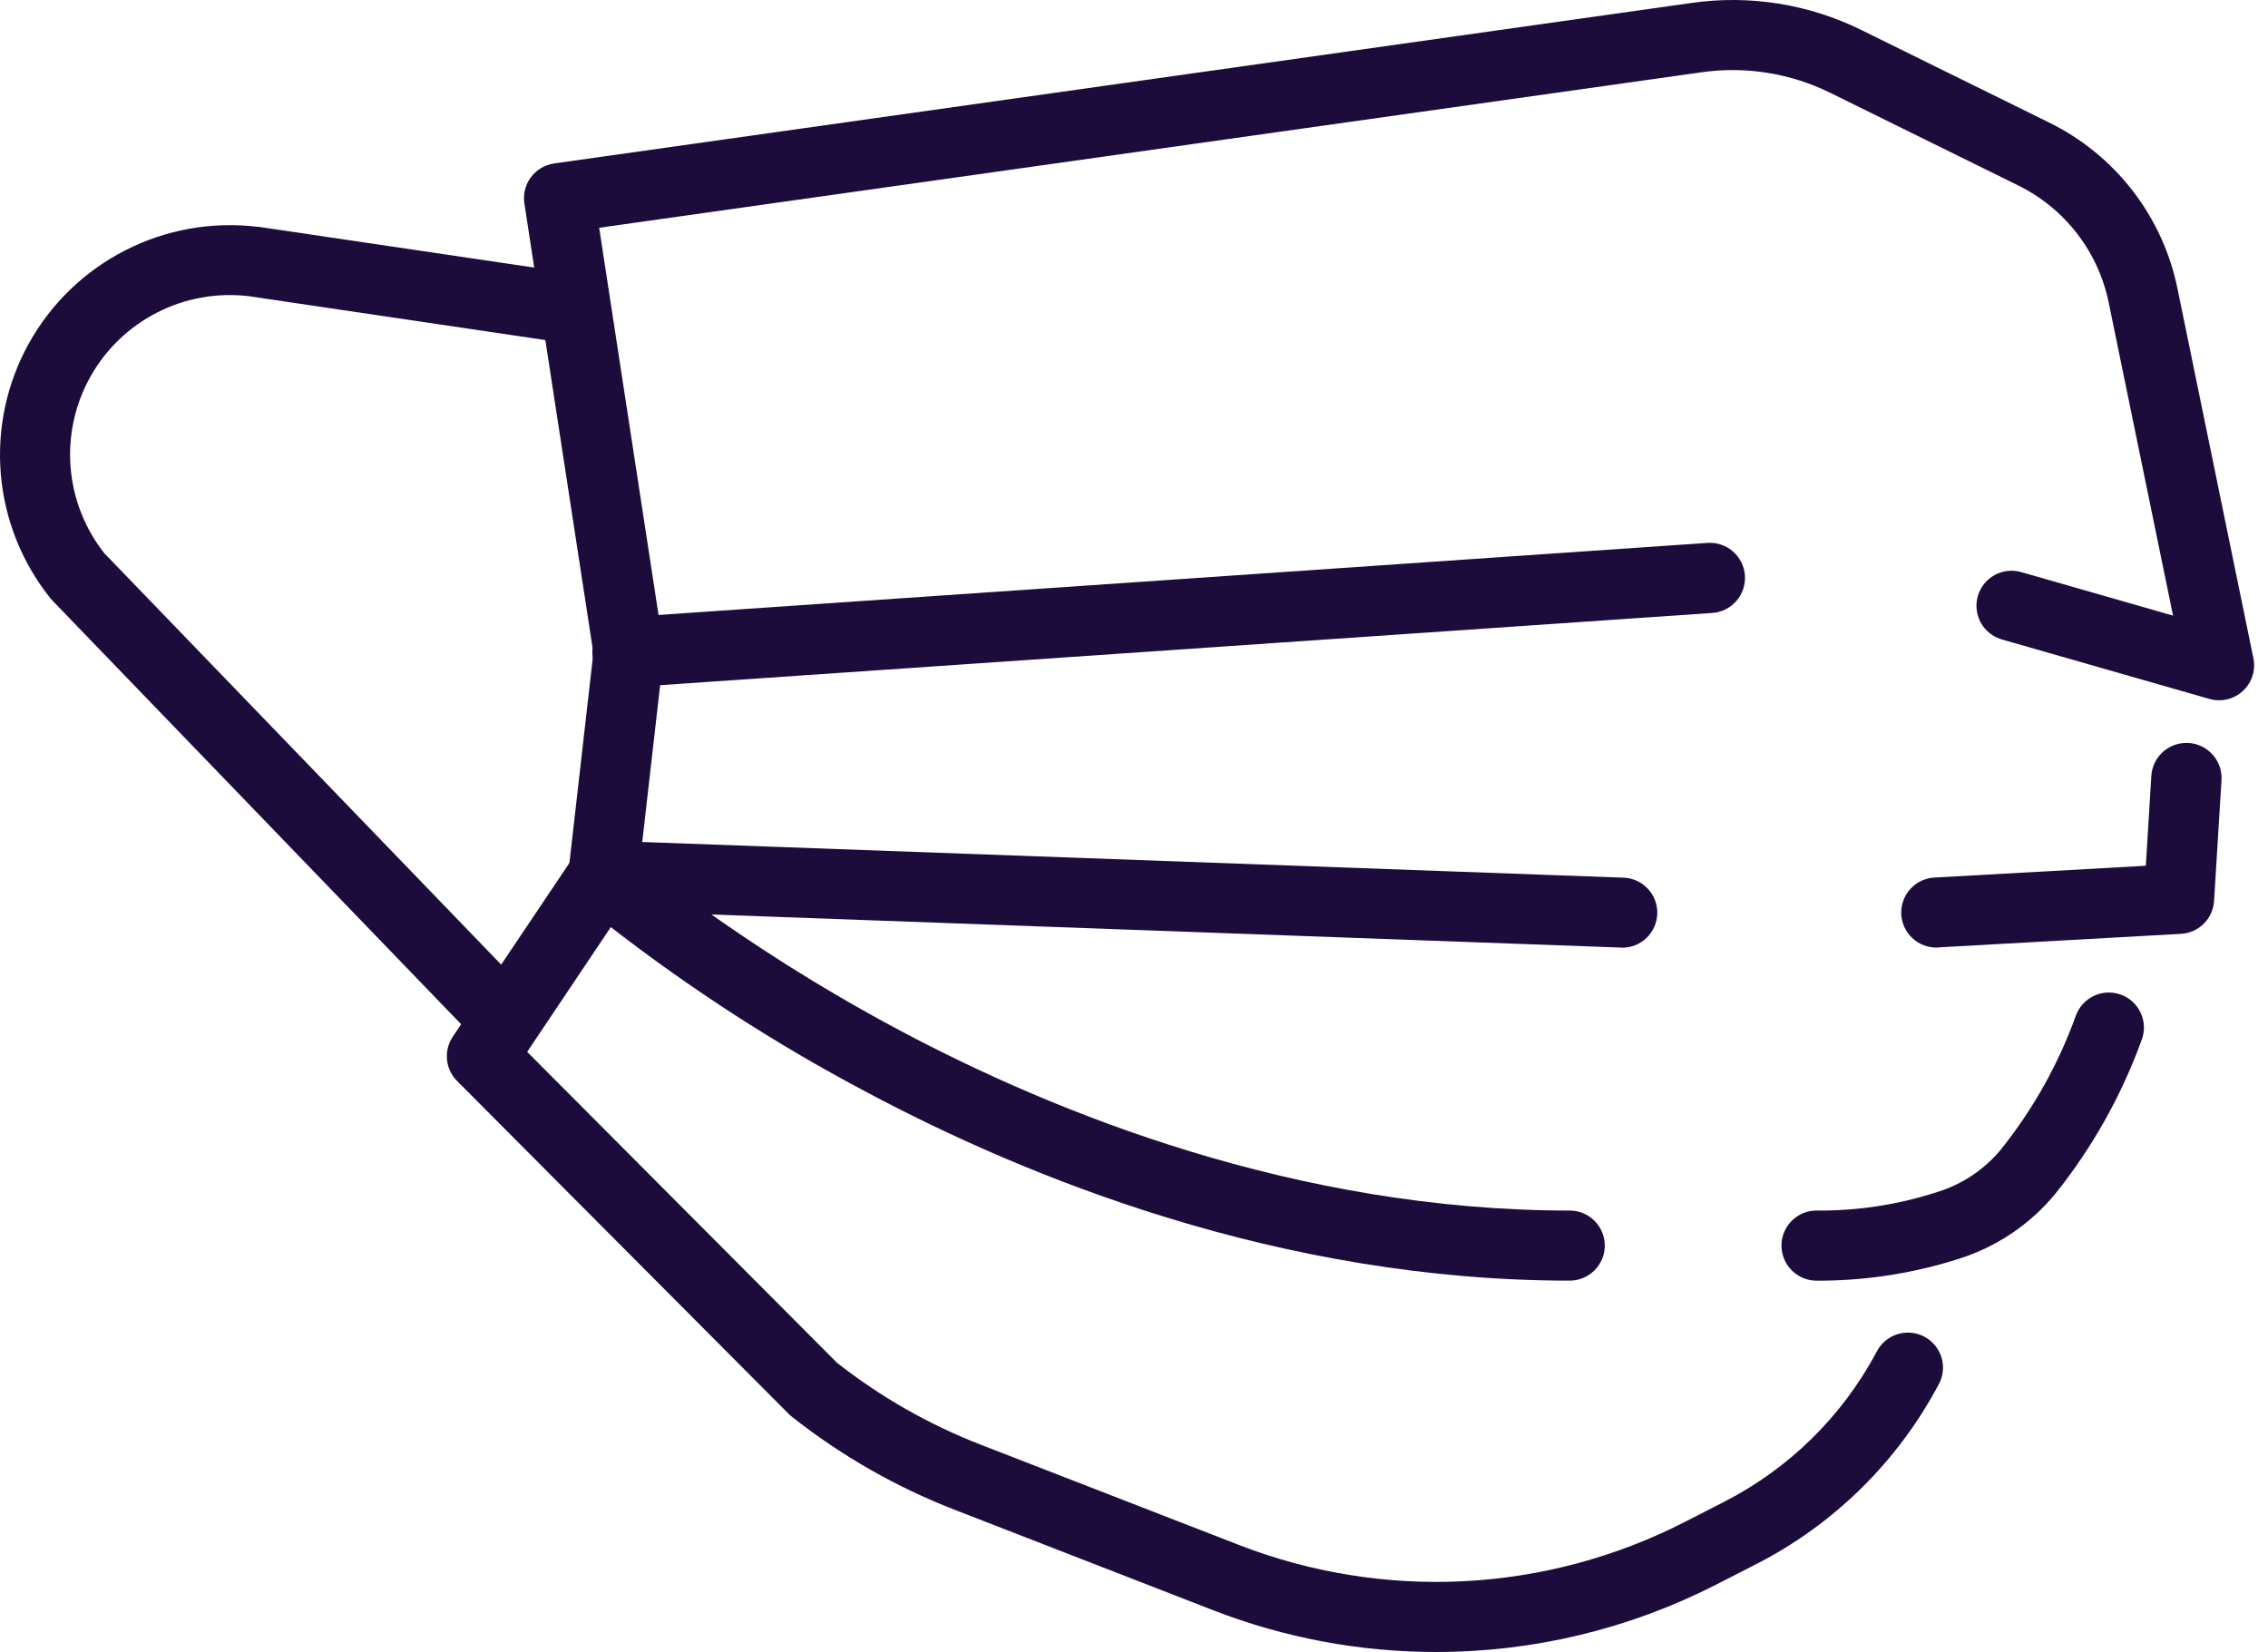
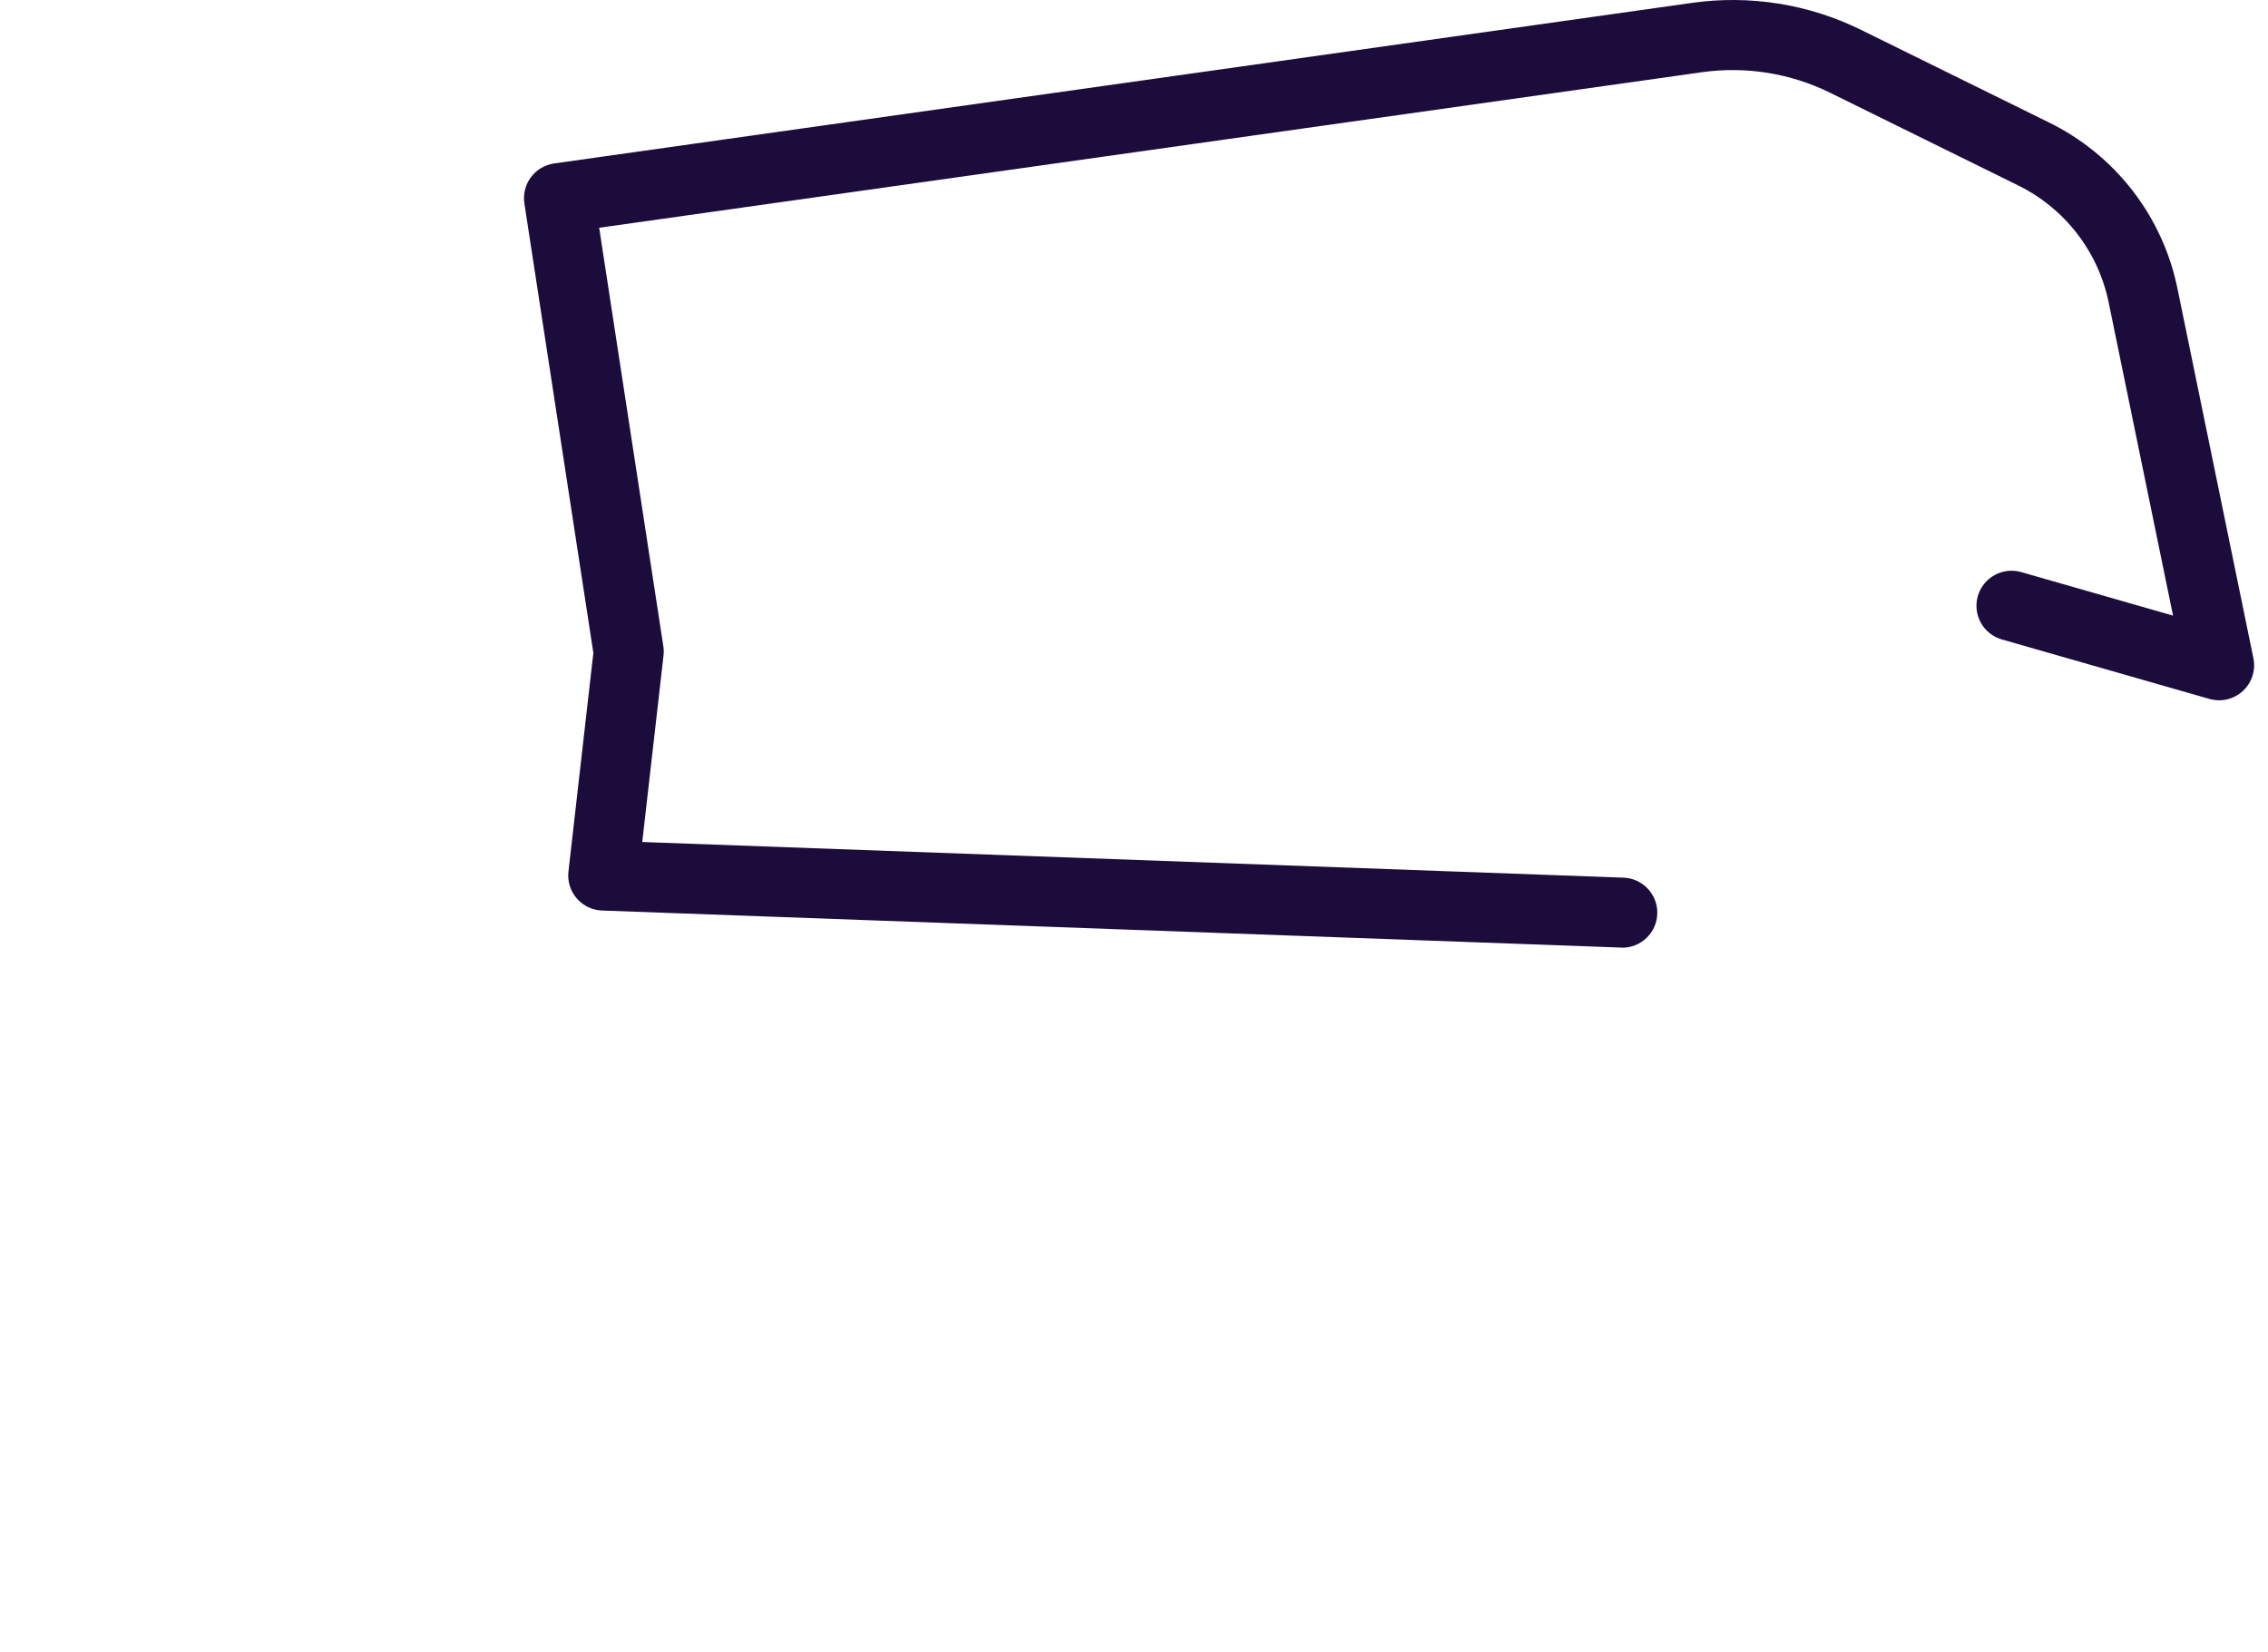
<svg xmlns="http://www.w3.org/2000/svg" width="162" height="118" viewBox="0 0 162 118" fill="none">
-   <path d="M138.379 67.684C137.715 67.702 137.07 67.456 136.587 67C136.104 66.544 135.822 65.915 135.803 65.251C135.785 64.588 136.031 63.944 136.487 63.461C136.944 62.979 137.574 62.697 138.239 62.679L153.273 61.841L153.667 55.418C153.687 55.09 153.772 54.768 153.917 54.472C154.061 54.176 154.263 53.912 154.51 53.694C154.757 53.475 155.044 53.308 155.356 53.201C155.668 53.094 155.998 53.049 156.327 53.069C156.656 53.089 156.978 53.174 157.274 53.318C157.57 53.463 157.835 53.664 158.053 53.911C158.272 54.157 158.439 54.444 158.547 54.756C158.654 55.067 158.699 55.397 158.679 55.725L158.147 64.367C158.108 64.977 157.845 65.552 157.41 65.982C156.975 66.413 156.397 66.669 155.785 66.703L138.539 67.667L138.379 67.684Z" fill="#1C0C3C" />
-   <path d="M102.574 118C97.134 118.001 91.742 116.992 86.671 115.024L68.219 107.853C64.014 106.226 60.078 103.977 56.543 101.18C56.466 101.12 56.393 101.054 56.325 100.983L32.645 77.21C32.237 76.799 31.983 76.26 31.928 75.684C31.873 75.108 32.019 74.531 32.341 74.05L41.007 61.144C41.206 60.848 41.465 60.597 41.768 60.41C42.071 60.222 42.411 60.101 42.765 60.055C43.119 60.01 43.478 60.04 43.819 60.144C44.16 60.248 44.475 60.424 44.742 60.66C44.816 60.723 52.266 67.216 64.29 73.613C75.315 79.478 92.555 86.469 112.123 86.469C112.787 86.469 113.424 86.732 113.894 87.202C114.364 87.671 114.628 88.308 114.628 88.971C114.628 89.635 114.364 90.271 113.894 90.741C113.424 91.21 112.787 91.474 112.123 91.474C91.466 91.474 73.368 84.133 61.805 77.96C55.419 74.579 49.338 70.651 43.63 66.222L37.656 75.134L59.78 97.336C62.893 99.783 66.351 101.755 70.043 103.189L88.499 110.356C93.616 112.342 99.097 113.223 104.58 112.943C110.063 112.662 115.424 111.225 120.311 108.727L123.114 107.293C127.765 104.922 131.576 101.184 134.032 96.582C134.181 96.281 134.389 96.013 134.643 95.794C134.898 95.575 135.194 95.409 135.514 95.306C135.833 95.203 136.171 95.166 136.505 95.196C136.84 95.226 137.165 95.323 137.462 95.482C137.758 95.64 138.019 95.856 138.23 96.118C138.441 96.379 138.598 96.68 138.69 97.002C138.782 97.325 138.808 97.663 138.767 97.996C138.725 98.329 138.617 98.65 138.449 98.941C135.515 104.444 130.96 108.914 125.399 111.747L122.593 113.182C116.398 116.352 109.535 118.004 102.574 118Z" fill="#1C0C3C" />
-   <path d="M44.903 49.089C44.238 49.111 43.592 48.869 43.106 48.416C42.62 47.962 42.335 47.335 42.312 46.671C42.289 46.008 42.532 45.362 42.986 44.877C43.44 44.392 44.068 44.106 44.733 44.084L121.965 38.778C122.63 38.734 123.285 38.955 123.786 39.393C124.287 39.831 124.594 40.45 124.638 41.114C124.682 41.778 124.461 42.432 124.022 42.932C123.583 43.433 122.964 43.739 122.299 43.783L45.067 49.085C45.012 49.089 44.957 49.09 44.903 49.089Z" fill="#1C0C3C" />
  <path d="M115.834 67.683H115.744L43.002 65.038C42.657 65.025 42.318 64.942 42.007 64.792C41.696 64.643 41.419 64.431 41.194 64.169C40.968 63.908 40.8 63.603 40.698 63.274C40.596 62.944 40.564 62.597 40.603 62.255L42.383 46.636L37.456 14.534C37.406 14.207 37.421 13.873 37.501 13.552C37.581 13.23 37.723 12.928 37.921 12.662C38.119 12.396 38.367 12.172 38.652 12.003C38.937 11.833 39.252 11.722 39.581 11.675L120.846 0.207C124.986 -0.383 129.208 0.293 132.956 2.145L146.344 8.742C148.686 9.888 150.734 11.556 152.328 13.618C153.922 15.68 155.02 18.08 155.538 20.634L160.957 47.016C161.044 47.438 161.021 47.875 160.889 48.284C160.757 48.694 160.522 49.063 160.206 49.355C159.89 49.648 159.503 49.853 159.084 49.953C158.665 50.052 158.227 50.042 157.813 49.923L142.989 45.675C142.35 45.492 141.811 45.063 141.489 44.482C141.167 43.901 141.089 43.217 141.272 42.579C141.455 41.941 141.885 41.402 142.467 41.08C143.048 40.758 143.734 40.681 144.372 40.864L155.217 43.973L150.627 21.641C150.262 19.835 149.485 18.137 148.358 16.678C147.231 15.22 145.782 14.04 144.125 13.23L130.738 6.633C127.892 5.228 124.687 4.715 121.544 5.162L42.798 16.269L47.388 46.209C47.417 46.431 47.417 46.655 47.388 46.876L45.875 60.143L115.918 62.689C116.582 62.7 117.215 62.976 117.676 63.453C118.138 63.931 118.39 64.572 118.378 65.236C118.366 65.9 118.091 66.532 117.612 66.992C117.134 67.453 116.492 67.706 115.827 67.694L115.834 67.683Z" fill="#1C0C3C" />
-   <path d="M130.314 91.474C129.903 91.474 129.646 91.474 129.623 91.474C128.958 91.438 128.335 91.14 127.89 90.645C127.446 90.151 127.216 89.5 127.252 88.836C127.288 88.172 127.586 87.55 128.082 87.106C128.577 86.662 129.229 86.433 129.893 86.469C132.785 86.482 135.66 86.031 138.409 85.134C140.182 84.581 141.756 83.524 142.936 82.091C145.233 79.219 147.039 75.988 148.282 72.528C148.513 71.906 148.982 71.4 149.586 71.123C150.19 70.846 150.879 70.82 151.502 71.05C152.126 71.281 152.632 71.749 152.909 72.352C153.187 72.956 153.213 73.644 152.982 74.267C151.541 78.251 149.453 81.971 146.802 85.278C145.004 87.458 142.61 89.069 139.913 89.916C136.809 90.909 133.573 91.434 130.314 91.474Z" fill="#1C0C3C" />
-   <path d="M35.738 74.957C35.401 74.958 35.067 74.89 34.756 74.758C34.446 74.626 34.165 74.433 33.931 74.19L3.742 42.896C3.689 42.839 3.639 42.779 3.589 42.719C1.555 40.175 0.325 37.084 0.056 33.84C-0.213 30.596 0.49 27.346 2.076 24.502C3.663 21.659 6.06 19.351 8.964 17.872C11.868 16.393 15.146 15.811 18.382 16.199H18.452L40.837 19.509C41.494 19.606 42.086 19.96 42.483 20.493C42.879 21.026 43.047 21.694 42.95 22.35C42.853 23.007 42.499 23.598 41.965 23.994C41.432 24.39 40.763 24.558 40.105 24.461L17.754 21.154C15.515 20.89 13.248 21.294 11.239 22.315C9.23 23.337 7.569 24.93 6.466 26.893C5.363 28.856 4.866 31.102 5.04 33.347C5.213 35.592 6.049 37.735 7.441 39.506L37.546 70.713C37.886 71.067 38.115 71.513 38.205 71.995C38.293 72.478 38.238 72.976 38.046 73.427C37.854 73.879 37.533 74.264 37.123 74.535C36.714 74.806 36.233 74.95 35.742 74.951L35.738 74.957Z" fill="#1C0C3C" />
</svg>